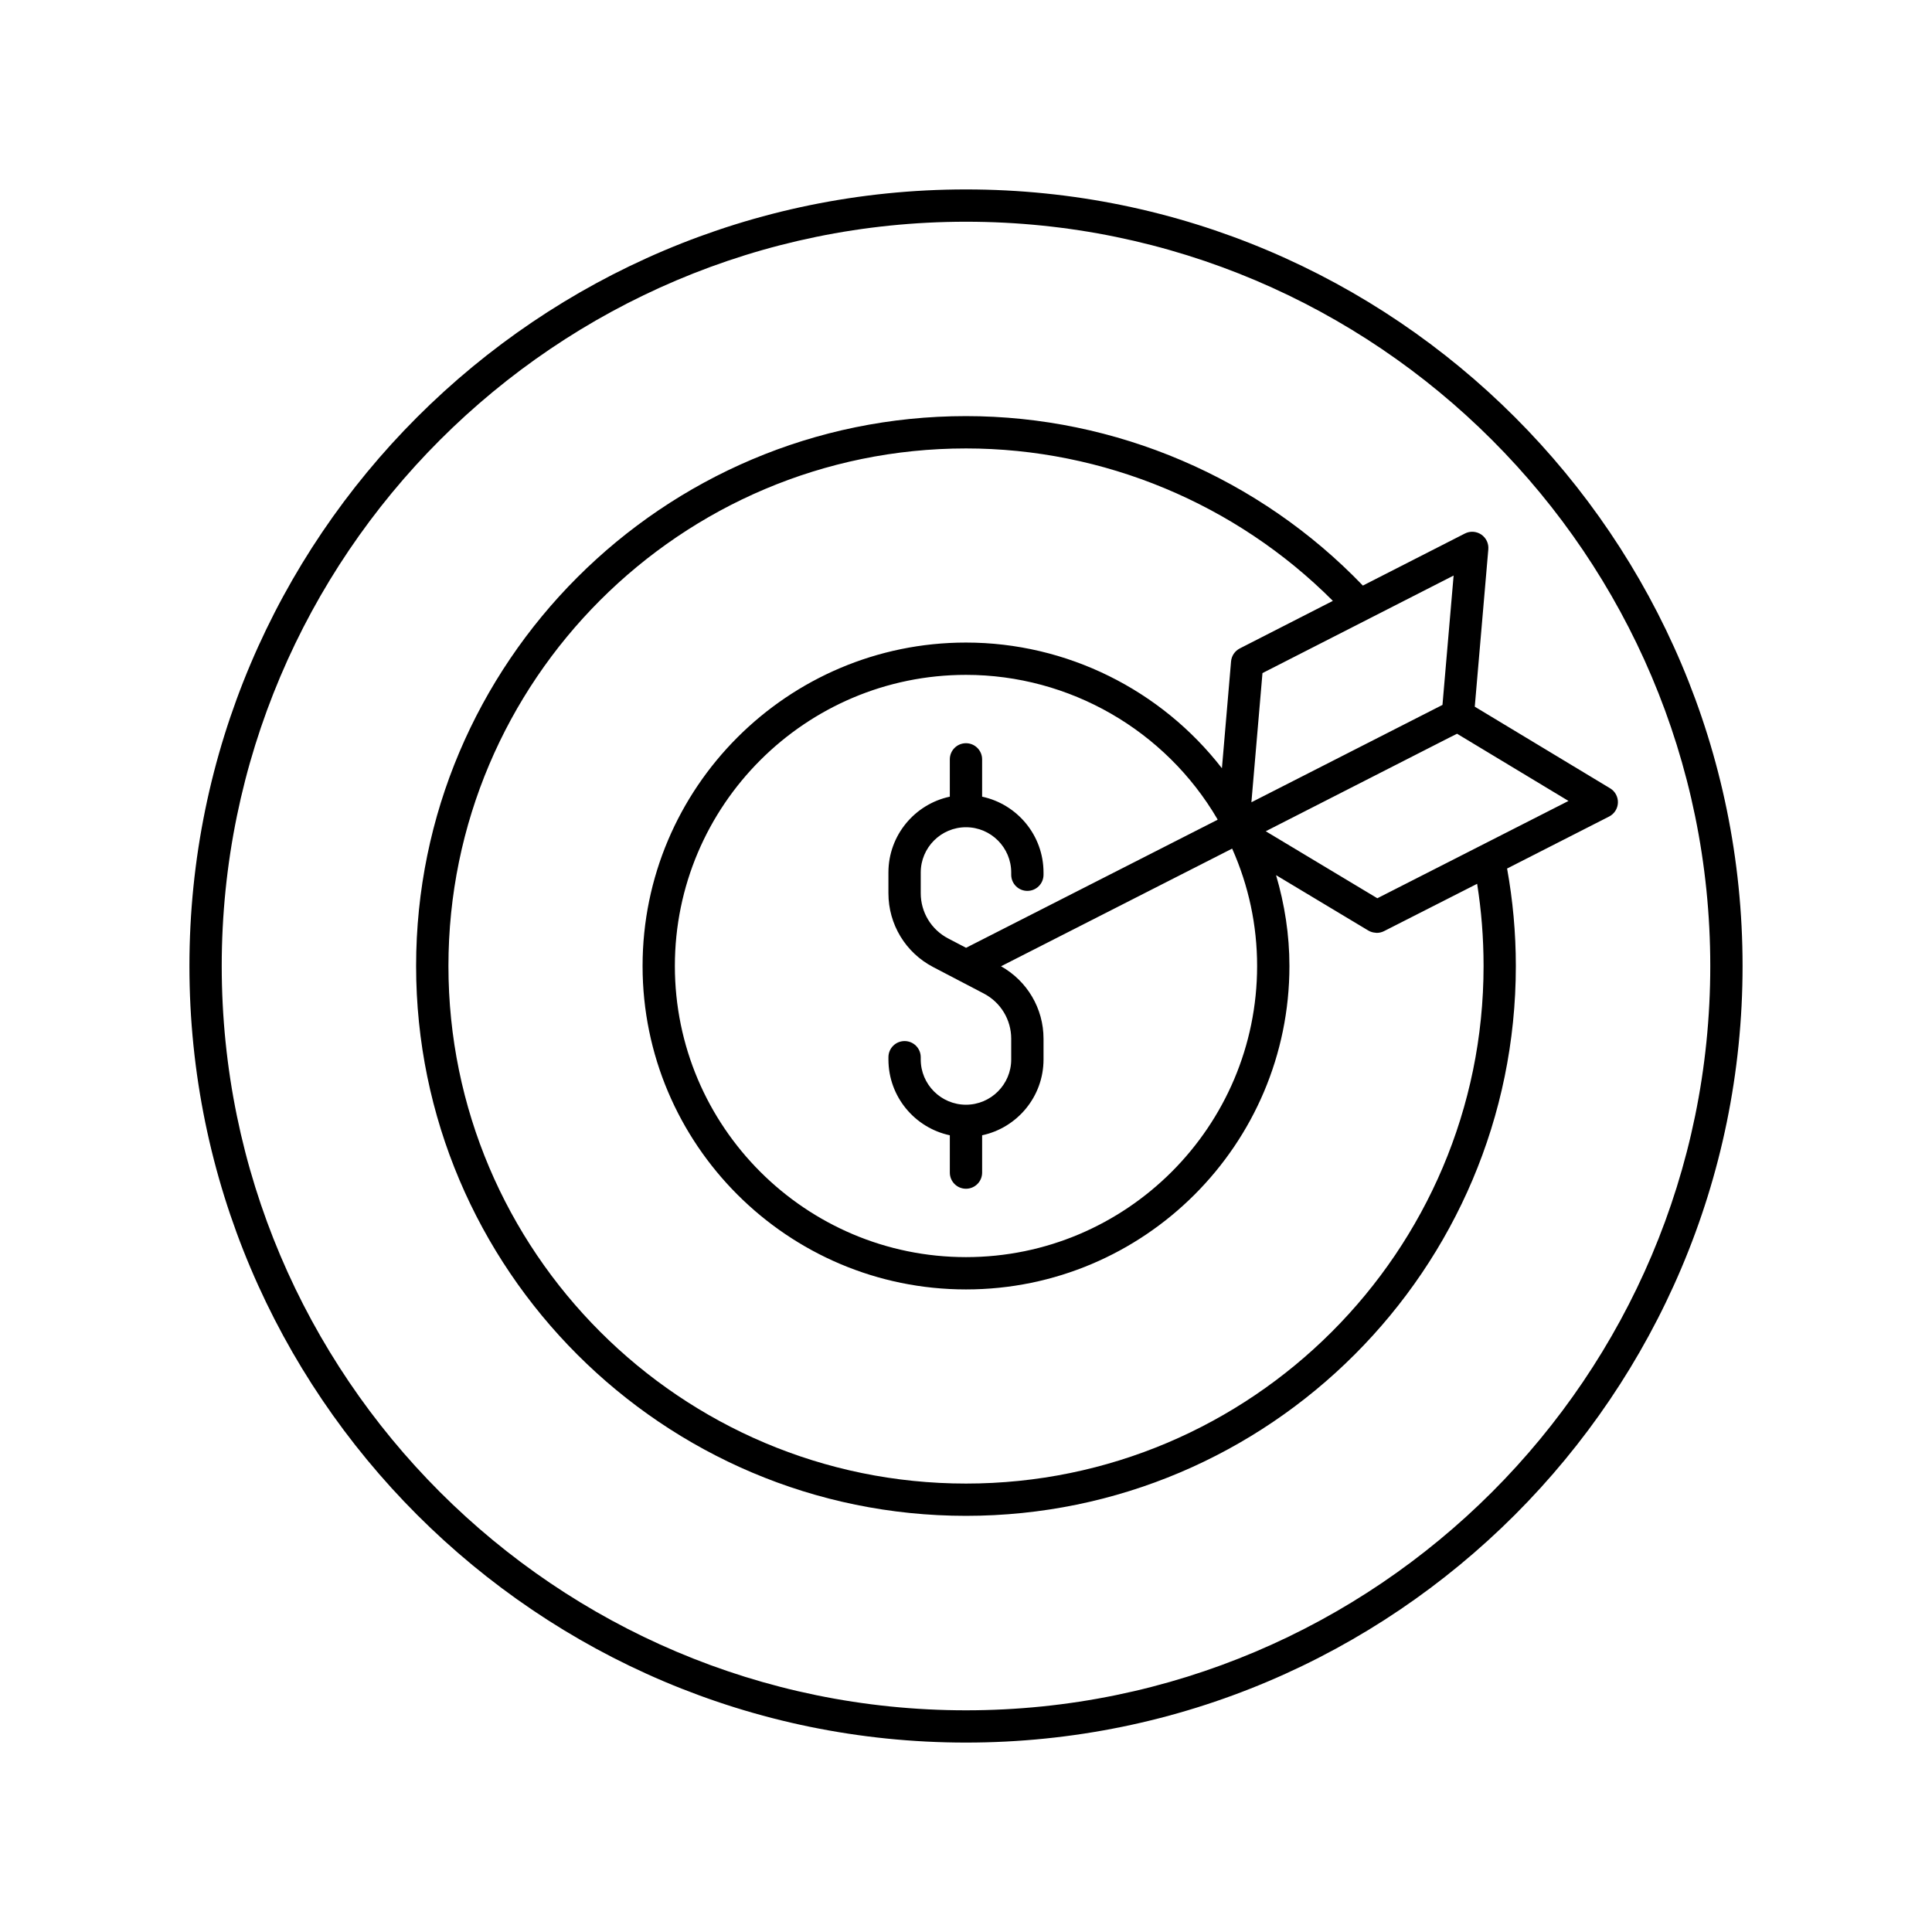
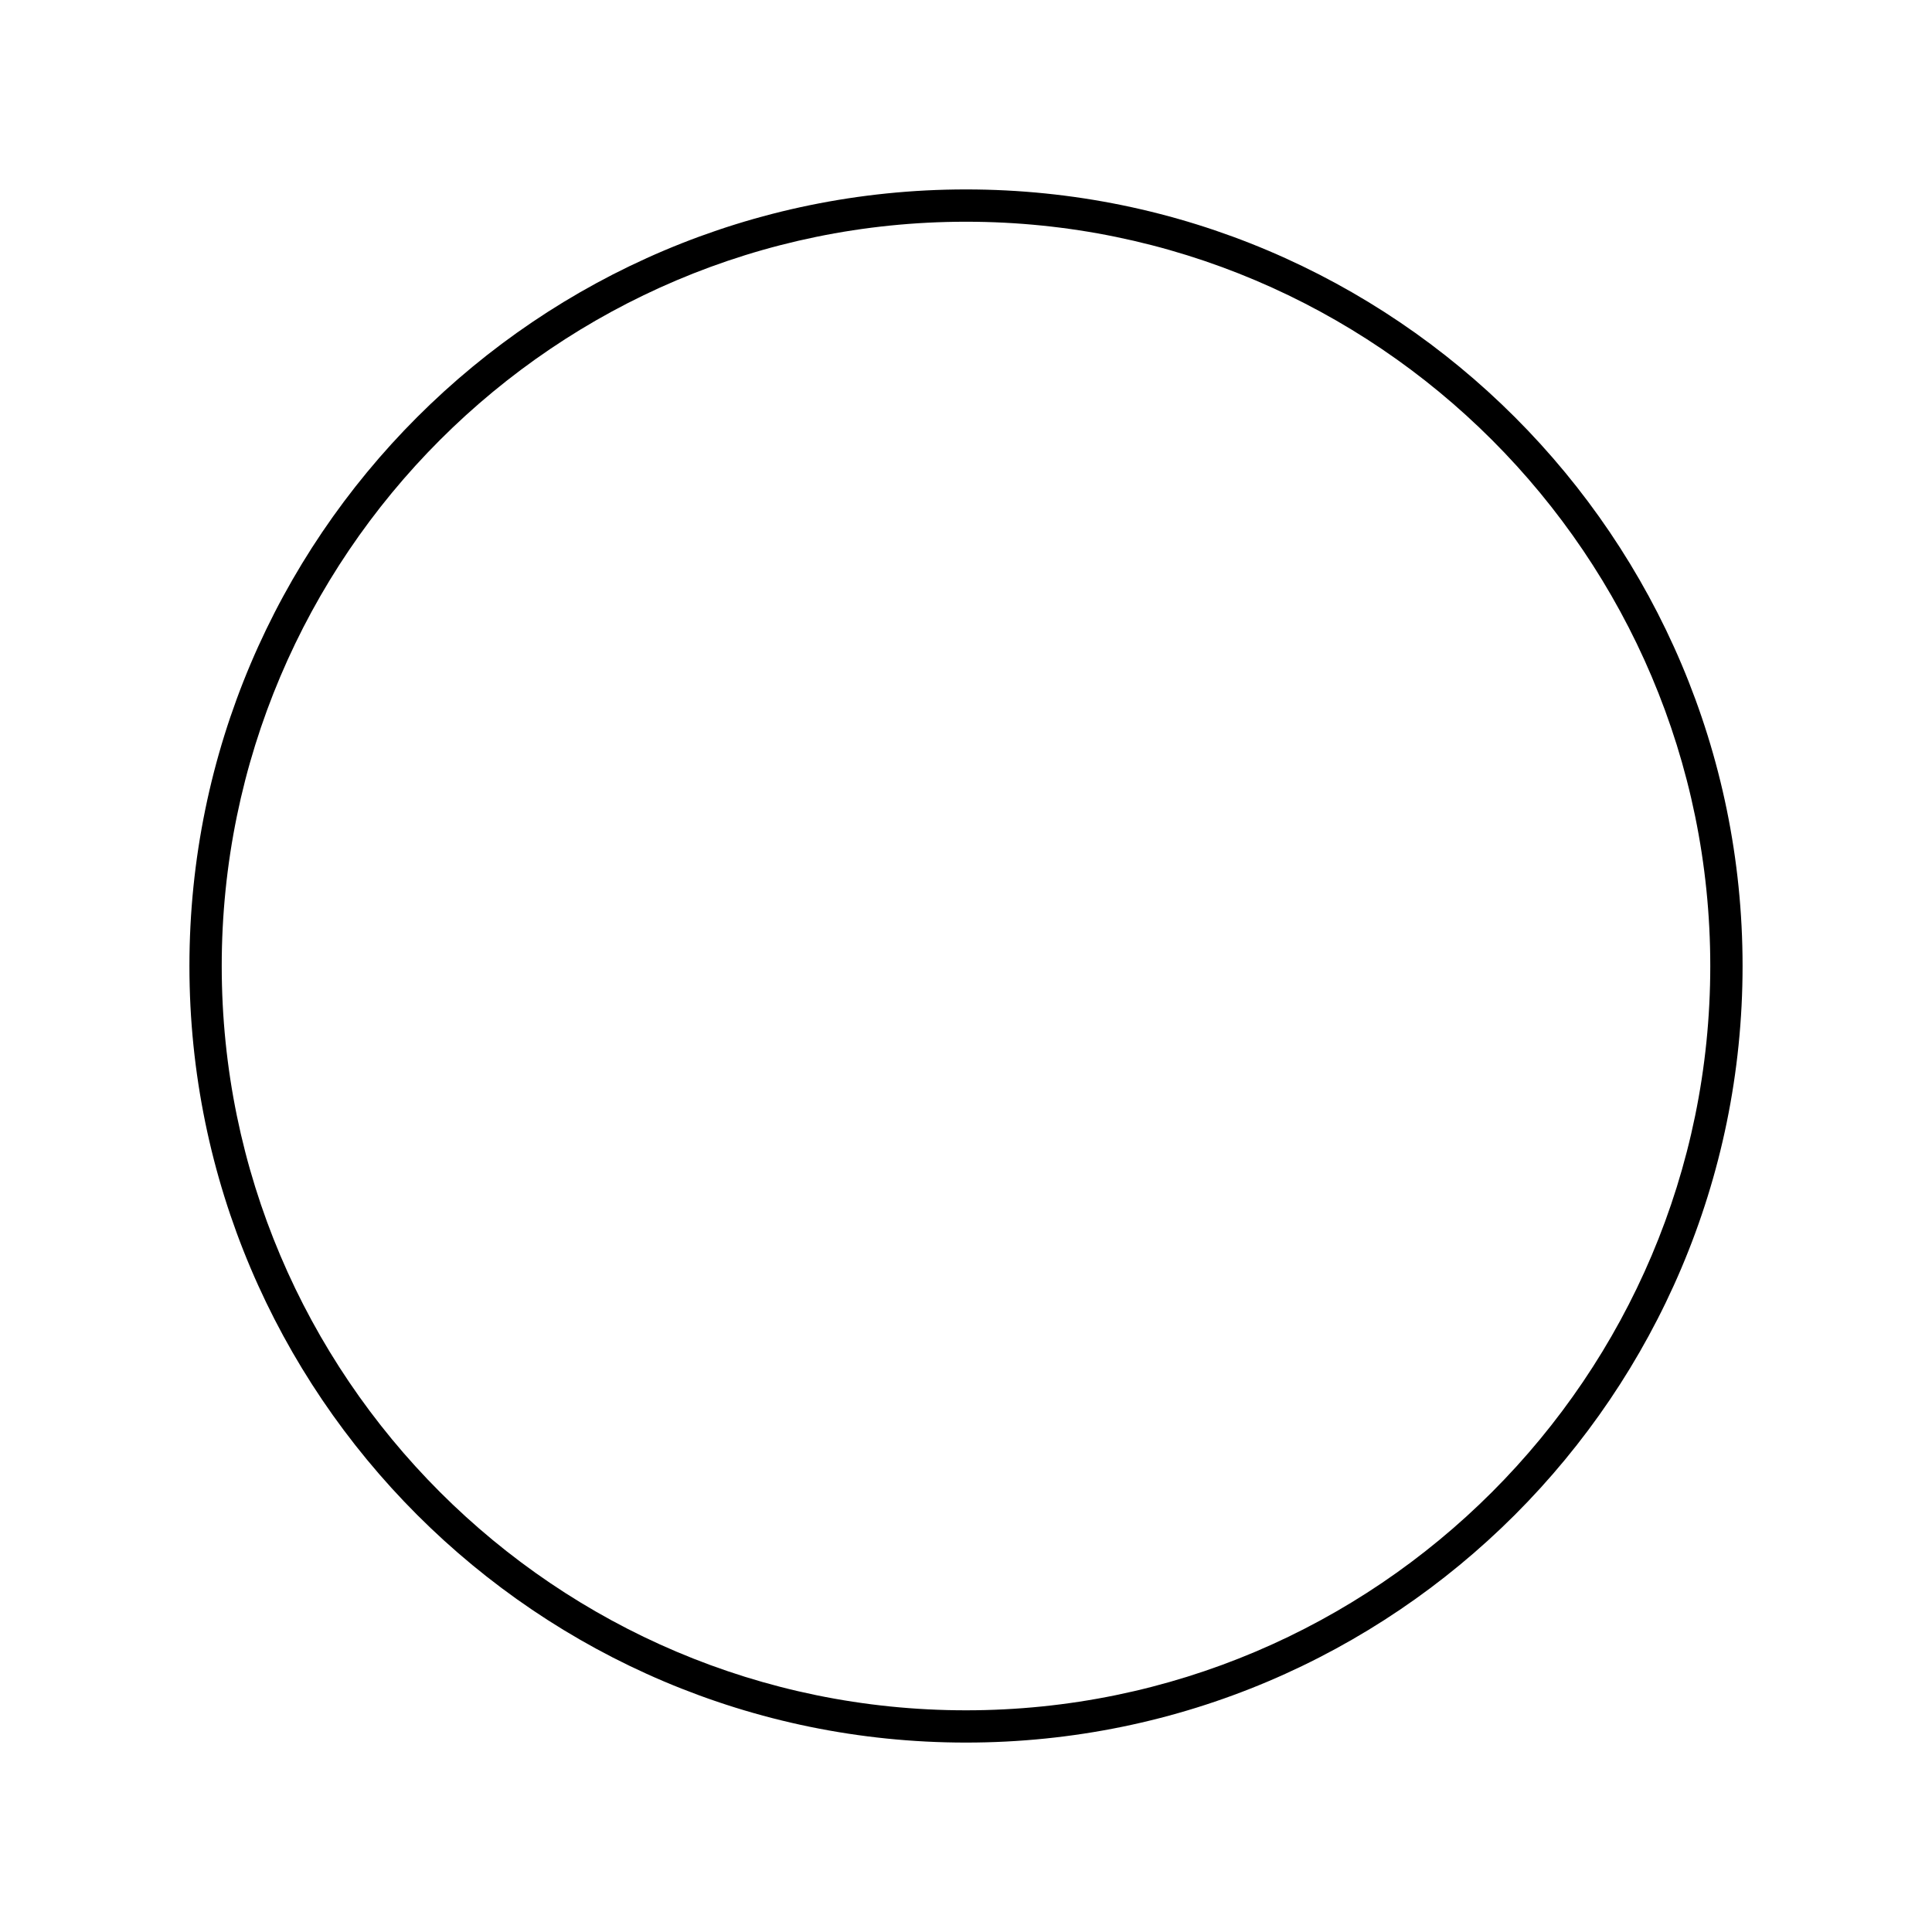
<svg xmlns="http://www.w3.org/2000/svg" fill="#000000" width="800px" height="800px" version="1.1" viewBox="144 144 512 512">
  <g>
    <path d="m400 194.2c-113.48 0-205.8 92.324-205.8 205.8s92.324 205.8 205.8 205.8 205.8-92.324 205.8-205.8-92.324-205.8-205.8-205.8zm0 403.05c-108.76 0-197.24-88.488-197.24-197.24-0.004-108.76 88.484-197.25 197.24-197.25 108.75 0 197.24 88.488 197.24 197.25 0 108.75-88.488 197.24-197.24 197.24z" />
-     <path d="m570.7 352.91-35.871-21.633 3.59-41.703c0.133-1.551-0.586-3.051-1.875-3.922-1.289-0.867-2.957-0.973-4.336-0.262l-27.035 13.793c-27.426-28.555-65.551-44.91-105.18-44.91-80.355 0-145.72 65.367-145.72 145.72 0 80.352 65.367 145.72 145.72 145.72 80.352 0 145.72-65.367 145.72-145.72 0-8.828-0.809-17.488-2.32-25.824l27.035-13.777c1.387-0.707 2.281-2.109 2.336-3.664 0.055-1.559-0.738-3.019-2.066-3.82zm-61.691 29.137-29.574-17.758 48.48-24.727 2.223-1.113 29.531 17.809zm-42.367-20.789-66.625 33.918-4.754-2.484c-4.477-2.344-7.258-6.934-7.258-11.98v-5.492c0-6.613 5.379-11.996 11.988-11.996 6.613 0 11.988 5.383 11.988 11.996v0.594c0 2.367 1.914 4.281 4.281 4.281s4.281-1.914 4.281-4.281v-0.594c0-9.867-6.988-18.117-16.27-20.094v-9.887c0-2.367-1.914-4.281-4.281-4.281-2.367 0-4.281 1.914-4.281 4.281v9.887c-9.281 1.977-16.27 10.227-16.27 20.094v5.492c0 8.25 4.543 15.75 11.852 19.566l13.43 7.016c4.477 2.344 7.258 6.934 7.258 11.98v5.492c0 6.613-5.379 11.996-11.988 11.996-6.613 0-11.988-5.383-11.988-11.996v-0.594c0-2.367-1.914-4.281-4.281-4.281-2.367 0-4.281 1.914-4.281 4.281v0.594c0 9.867 6.988 18.117 16.27 20.094v9.887c0 2.367 1.914 4.281 4.281 4.281 2.367 0 4.281-1.914 4.281-4.281v-9.887c9.281-1.977 16.27-10.227 16.27-20.094v-5.492c0-8.016-4.312-15.293-11.262-19.203l61.211-31.164 0.062 0.035c4.34 9.789 6.59 20.223 6.59 31.055 0 42.539-34.613 77.152-77.152 77.152-42.535-0.004-77.148-34.617-77.148-77.152 0-42.539 34.613-77.152 77.152-77.152 27.43 0 52.859 14.676 66.656 38.277zm59.629-30.449-50.637 25.801 2.934-34.234 50.656-25.852zm-126.27 206.35c-75.629 0-137.16-61.531-137.16-137.16 0-75.633 61.527-137.16 137.16-137.16 36.434 0 71.547 14.66 97.223 40.398l-24.664 12.602c-1.312 0.676-2.195 1.973-2.316 3.449l-2.422 28.305c-16.121-20.789-41.121-33.309-67.82-33.309-47.262 0-85.711 38.449-85.711 85.711-0.004 47.266 38.449 85.715 85.711 85.715s85.711-38.449 85.711-85.711c0-8.281-1.266-16.328-3.543-24.074l24.469 14.688c0.602 0.359 1.27 0.535 1.941 0.574 0.059 0.004 0.109 0.02 0.168 0.023 0.031 0 0.062 0.012 0.094 0.012 0.664 0 1.328-0.152 1.938-0.461l24.676-12.543c1.129 7.051 1.707 14.355 1.707 21.781 0 75.629-61.531 137.16-137.16 137.16z" />
  </g>
</svg>